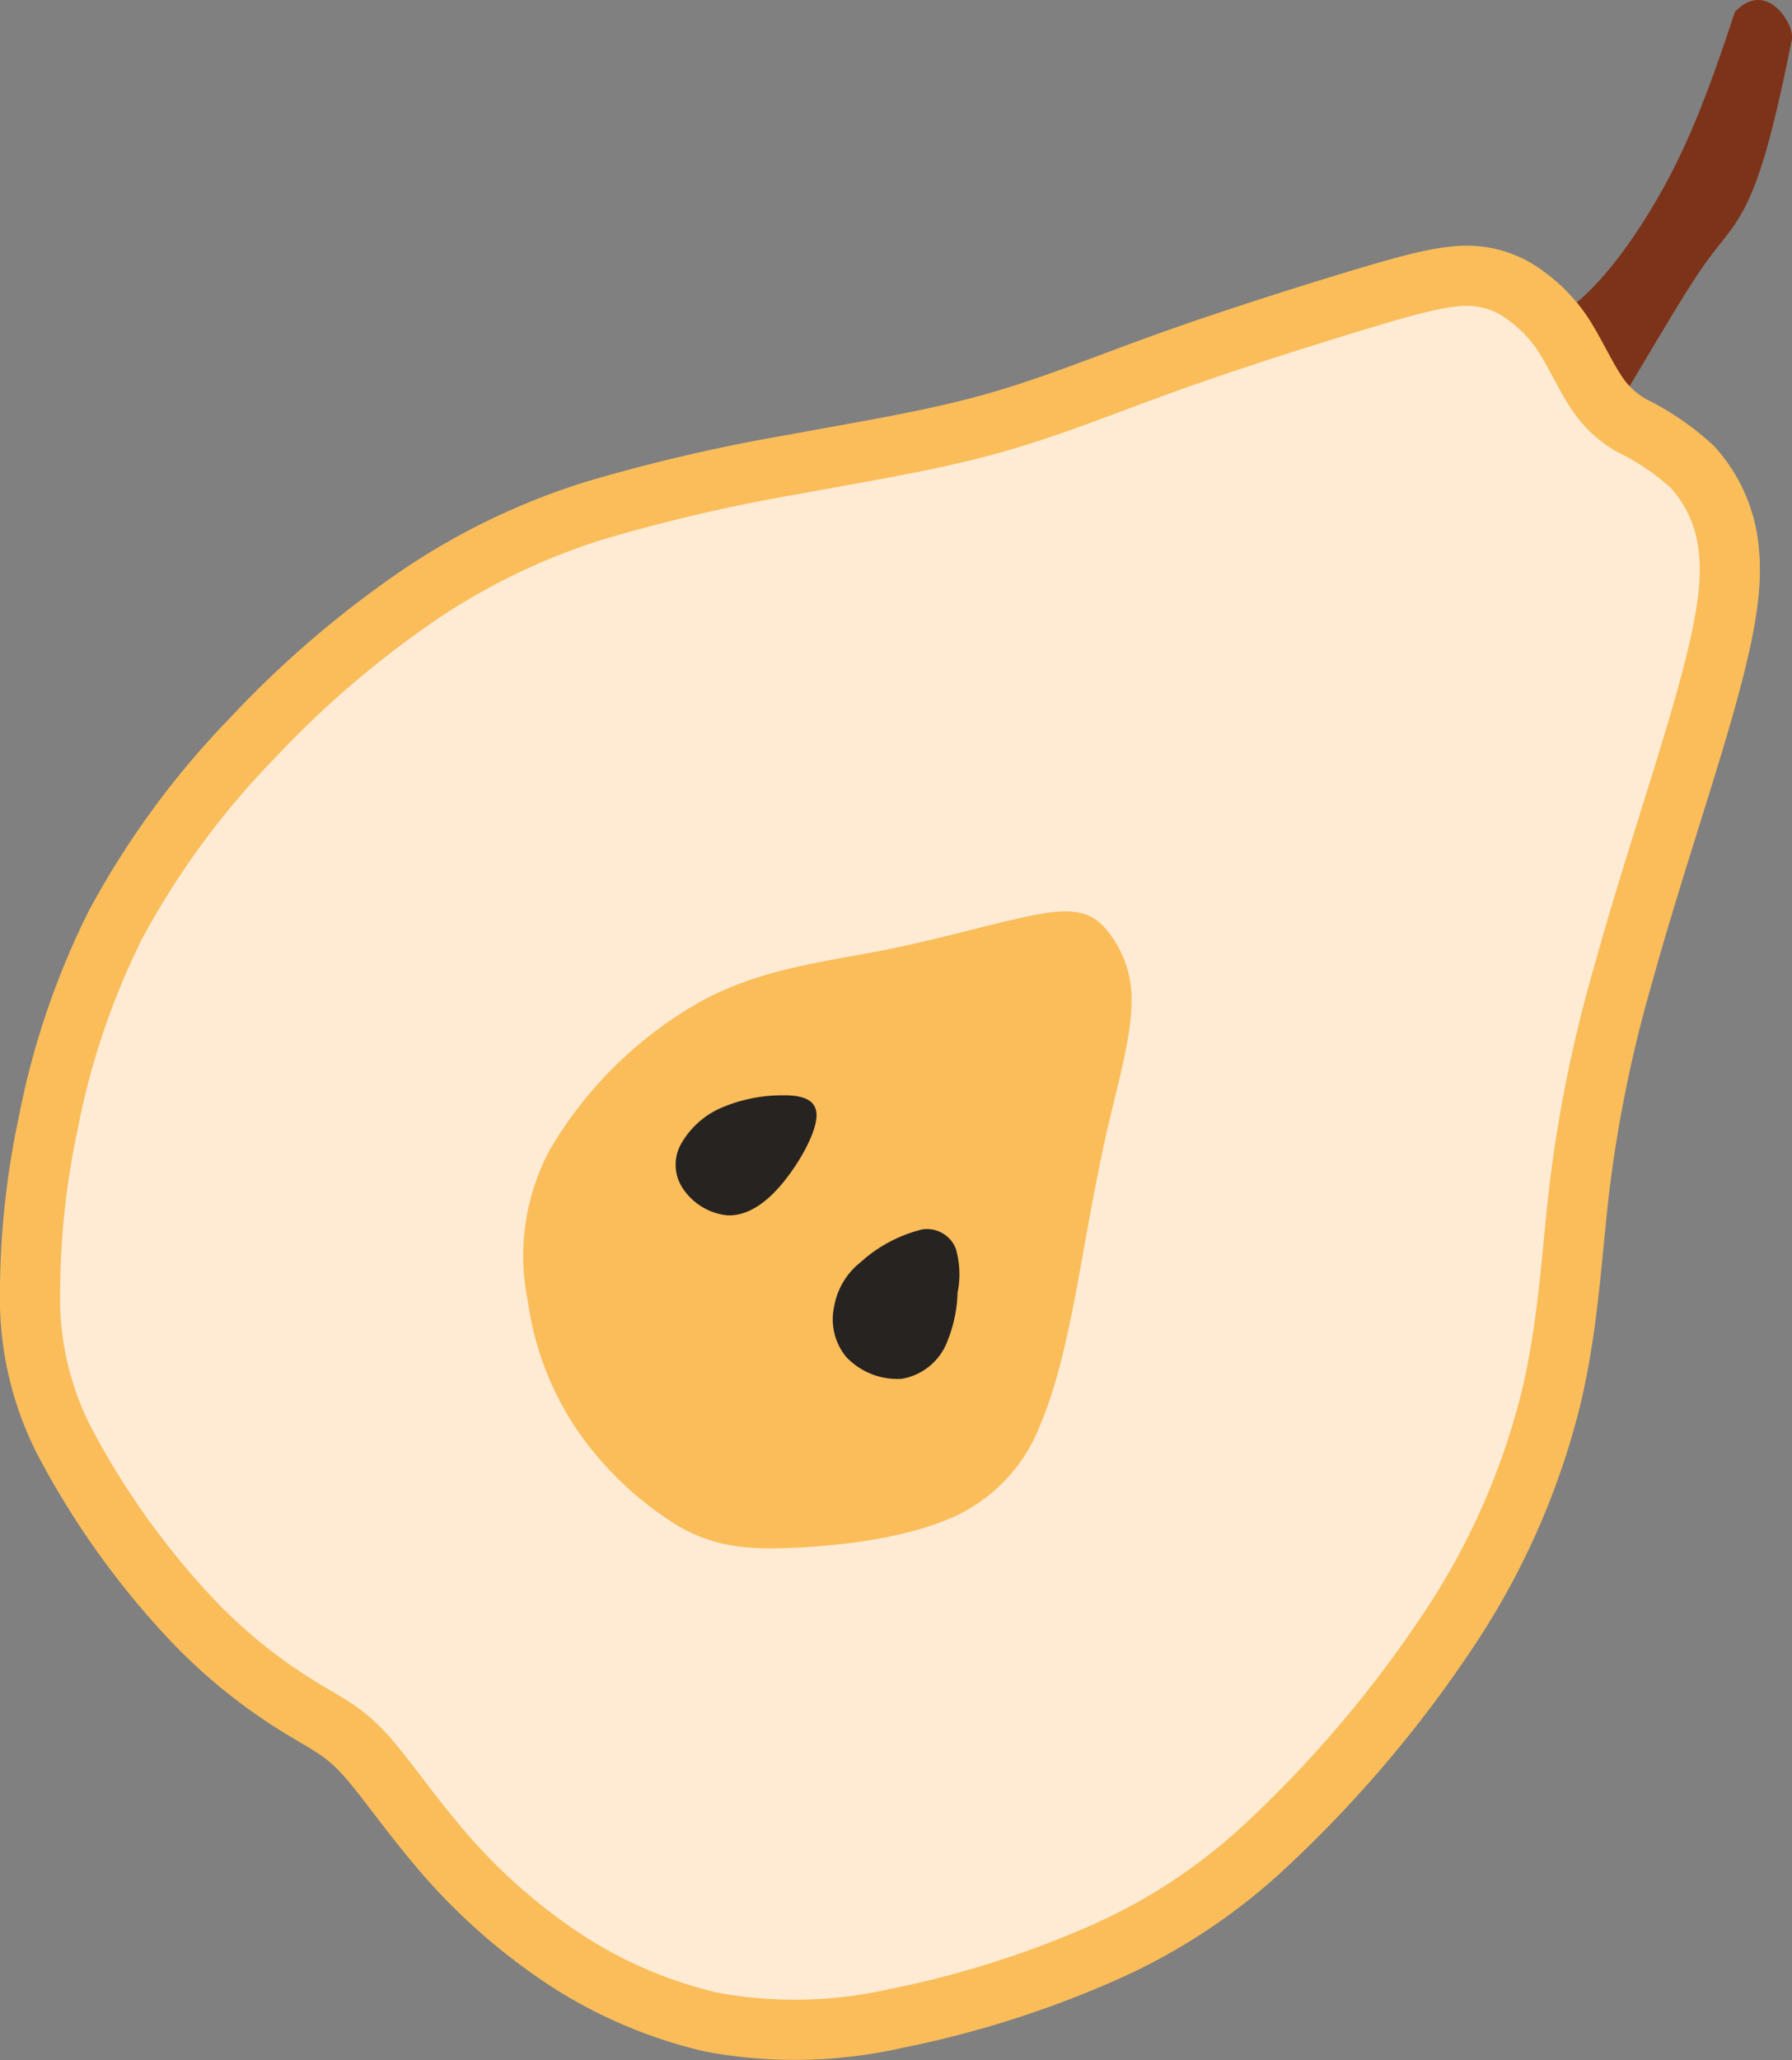
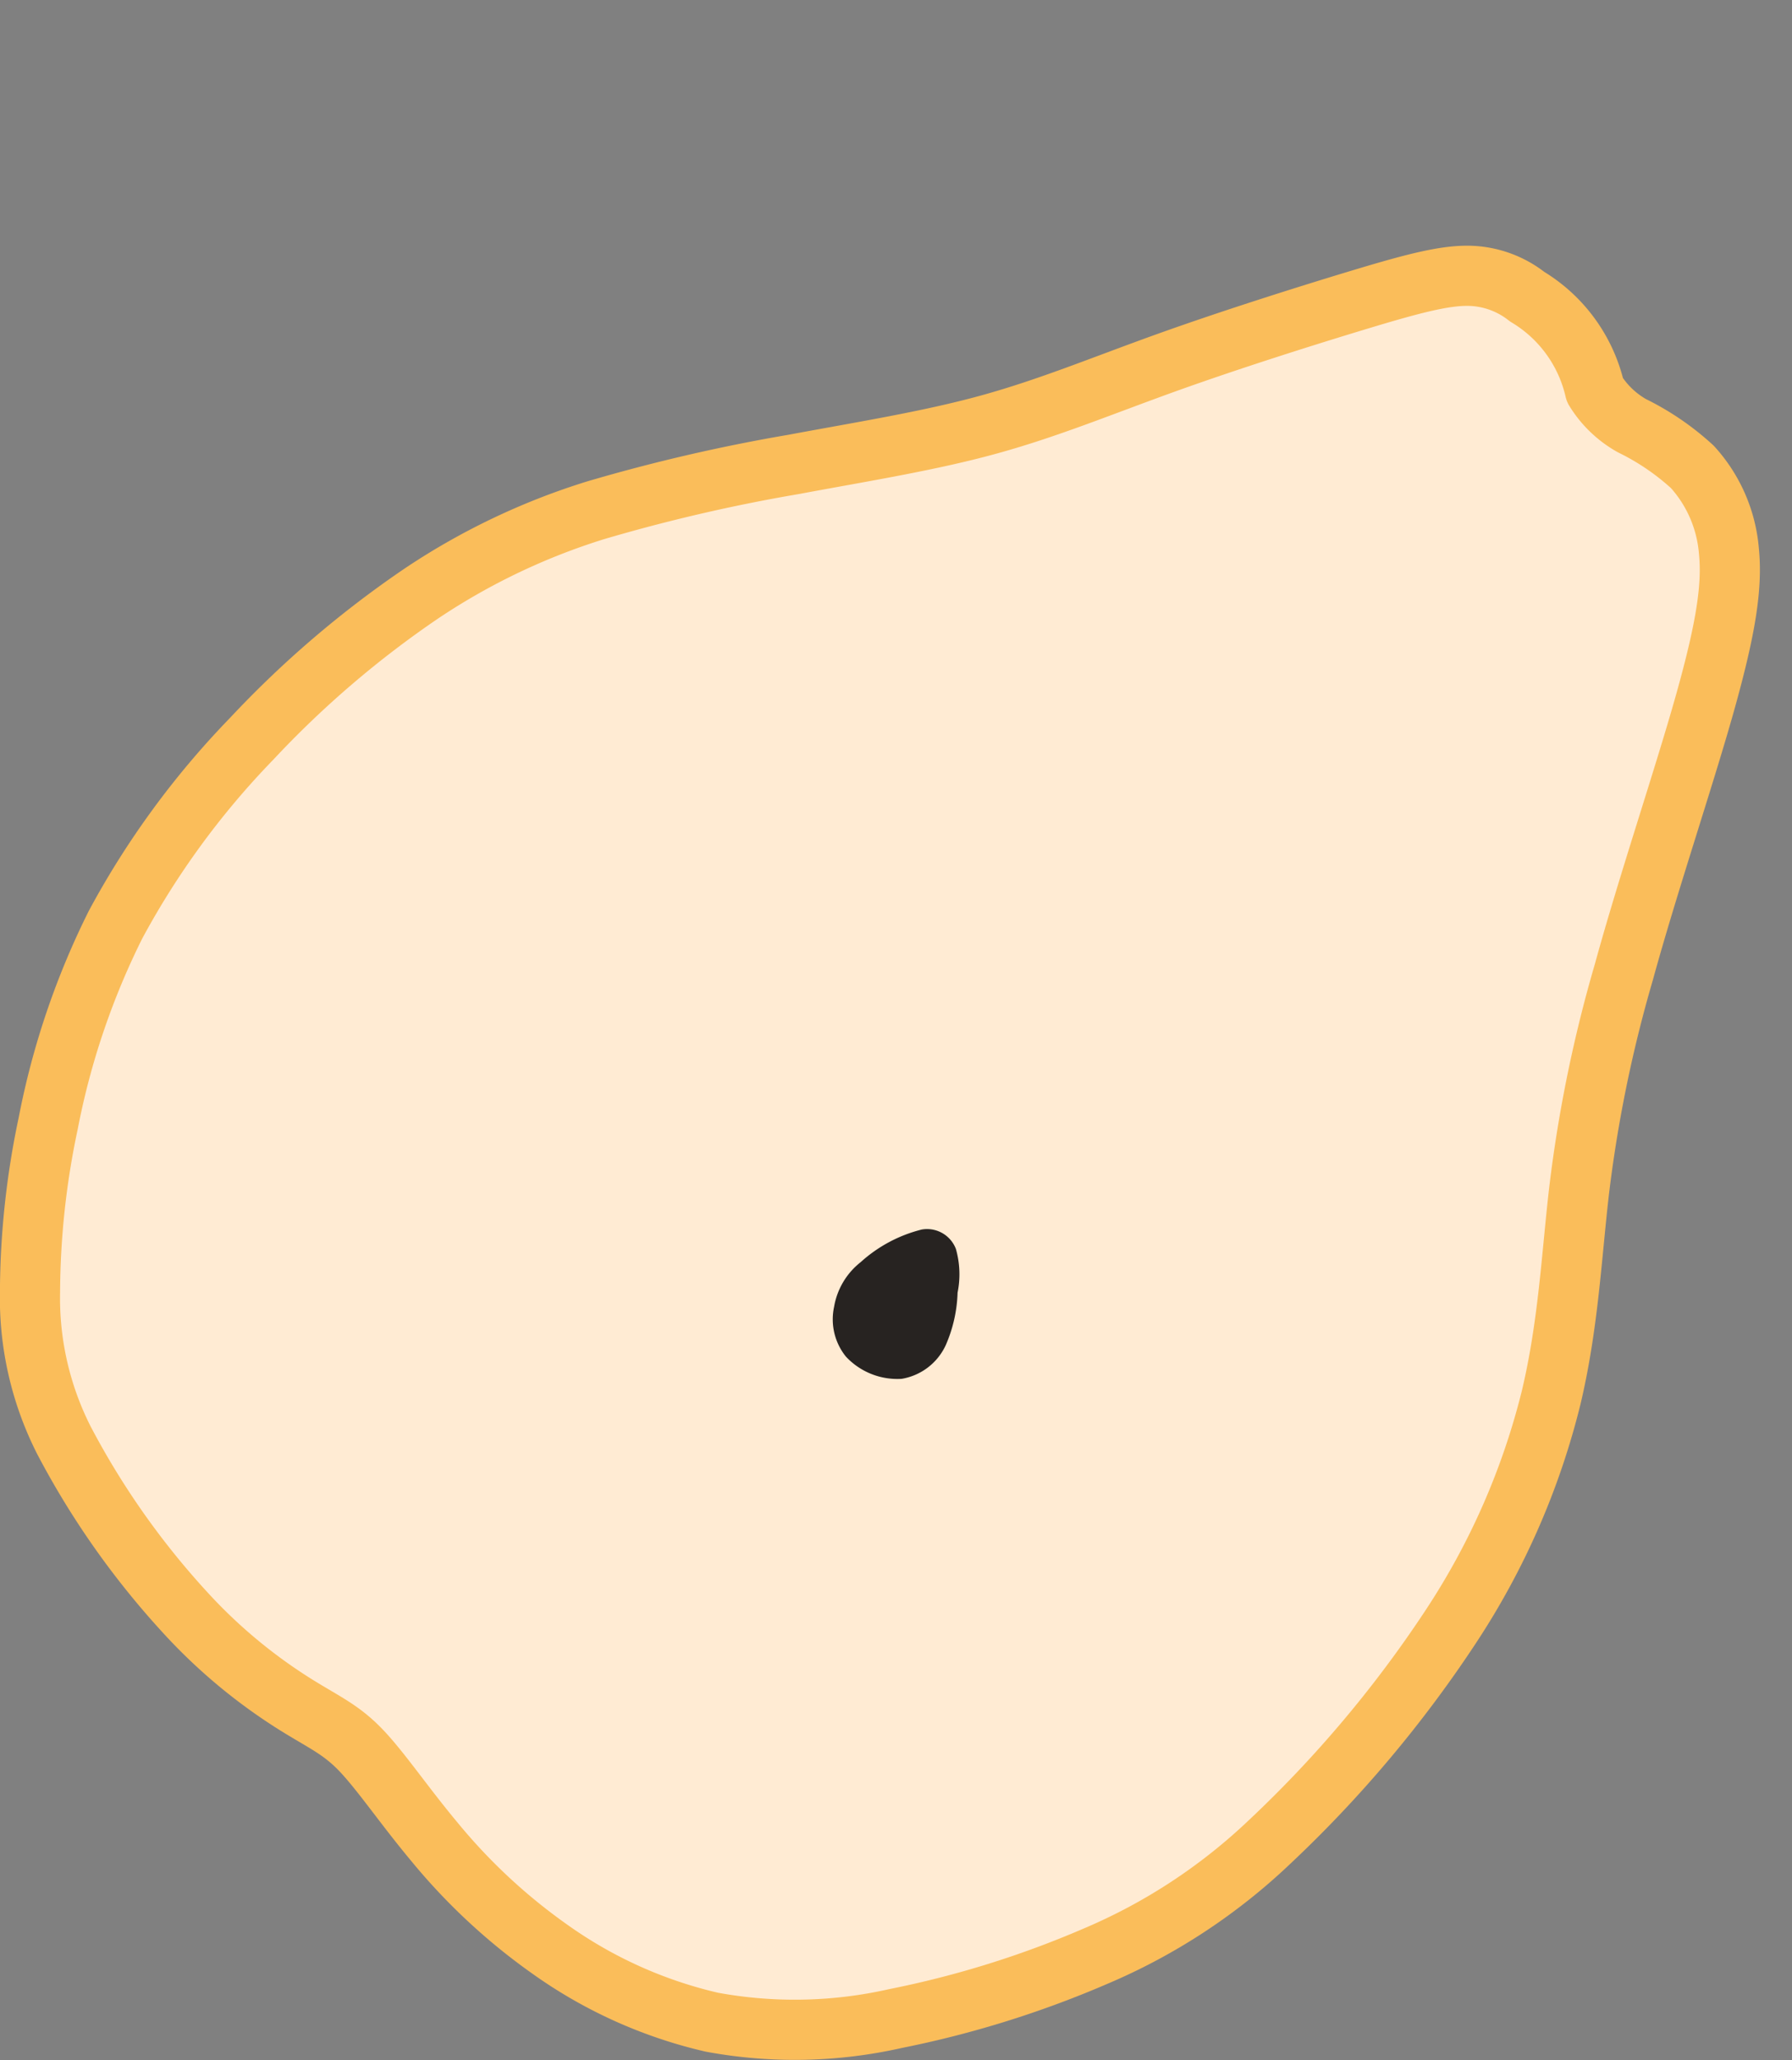
<svg xmlns="http://www.w3.org/2000/svg" viewBox="0 0 151.04 173.58">
  <rect x="0" y="0" width="151.04" height="173.58" fill="#808080" stroke="none" />
  <defs>
    <style>.cls-1{fill:#7d3319;}.cls-2{fill:#ffebd3;stroke:#fabd5a;stroke-linecap:round;stroke-linejoin:round;stroke-width:5.07px;}.cls-3{fill:#fabd5a;}.cls-4{fill:#272321;}</style>
  </defs>
  <g id="Layer_2" data-name="Layer 2">
    <g id="Fruits">
-       <path class="cls-1" d="M136,34.8a8.62,8.62,0,0,1-1.62-1.89c-.84-1.29-1.67-3.08-2.57-4.51a13.62,13.62,0,0,0-1-1.44c3.13-1.76,5.93-5.36,8.26-9.18,2.43-4,4.36-8.2,7.15-16.77C149-1.93,151.45,2.37,151,3.46c-1.73,8.68-2.85,11.9-3.93,14s-2.11,2.94-3.64,5.16S139.87,28.33,136,34.8Z" />
-       <path class="cls-2" d="M36.64,155.22a49.58,49.58,0,0,0,9.68,9A38.38,38.38,0,0,0,60,170.39a38.51,38.51,0,0,0,15.49-.31,84.09,84.09,0,0,0,16.82-5.24,49,49,0,0,0,14.66-9.6A101.69,101.69,0,0,0,122.32,137a62,62,0,0,0,8.42-19.24c1.45-6.11,1.71-11.86,2.36-17.47a114,114,0,0,1,3.77-18.39c2-7.3,5.08-16.41,6.85-22.72s2.3-9.8,2-12.77a12,12,0,0,0-3.08-7.07,21.53,21.53,0,0,0-5.09-3.47,8.61,8.61,0,0,1-3.12-3c-.84-1.29-1.67-3.08-2.57-4.51A12.39,12.39,0,0,0,128.72,25a8.19,8.19,0,0,0-4.85-1.76c-2.08-.05-4.71.63-9.25,2s-11,3.41-16.42,5.36-9.81,3.78-14.85,5.17S72.63,38.06,66.9,39.13A145.85,145.85,0,0,0,50.19,43,56.39,56.39,0,0,0,35.53,50,84.88,84.88,0,0,0,21.22,62.24,70.37,70.37,0,0,0,9.74,77.91,65,65,0,0,0,4.06,94.67a69.49,69.49,0,0,0-1.53,14.19,26.43,26.43,0,0,0,2.86,12.5,68.43,68.43,0,0,0,10.08,14.36,44.86,44.86,0,0,0,9.42,7.89c2.38,1.49,3.82,2.08,5.52,3.85S34.08,152.16,36.64,155.22Z" />
-       <path class="cls-3" d="M66.84,130.42c3.87-.17,8.9-.75,12.7-2.26a14,14,0,0,0,8.13-8.09c1.79-4.14,2.81-10,3.62-14.49s1.4-7.71,2.21-11.14,1.83-7.07,1.87-9.88a9.11,9.11,0,0,0-2-6.09c-1.06-1.31-2.27-2-5.28-1.53s-7.84,1.93-13,3-10.63,1.54-15.91,4.38A34.13,34.13,0,0,0,46.33,96.9a18.92,18.92,0,0,0-1.85,12.69,25.68,25.68,0,0,0,4.05,10.74,28.28,28.28,0,0,0,8.72,8.3C60.29,130.35,63,130.59,66.84,130.42Z" />
+       <path class="cls-2" d="M36.64,155.22a49.58,49.58,0,0,0,9.68,9A38.38,38.38,0,0,0,60,170.39a38.51,38.51,0,0,0,15.49-.31,84.09,84.09,0,0,0,16.82-5.24,49,49,0,0,0,14.66-9.6A101.69,101.69,0,0,0,122.32,137a62,62,0,0,0,8.42-19.24c1.45-6.11,1.71-11.86,2.36-17.47a114,114,0,0,1,3.77-18.39c2-7.3,5.08-16.41,6.85-22.72s2.3-9.8,2-12.77a12,12,0,0,0-3.08-7.07,21.53,21.53,0,0,0-5.09-3.47,8.61,8.61,0,0,1-3.12-3A12.39,12.39,0,0,0,128.72,25a8.19,8.19,0,0,0-4.85-1.76c-2.08-.05-4.71.63-9.25,2s-11,3.41-16.42,5.36-9.81,3.78-14.85,5.17S72.63,38.06,66.9,39.13A145.85,145.85,0,0,0,50.19,43,56.39,56.39,0,0,0,35.53,50,84.88,84.88,0,0,0,21.22,62.24,70.37,70.37,0,0,0,9.74,77.91,65,65,0,0,0,4.06,94.67a69.49,69.49,0,0,0-1.53,14.19,26.43,26.43,0,0,0,2.86,12.5,68.43,68.43,0,0,0,10.08,14.36,44.86,44.86,0,0,0,9.42,7.89c2.38,1.49,3.82,2.08,5.52,3.85S34.08,152.16,36.64,155.22Z" />
      <path class="cls-4" d="M77.69,103.6a12,12,0,0,0-5.15,2.75,6.09,6.09,0,0,0-2.24,3.77,5,5,0,0,0,1,4.19A5.93,5.93,0,0,0,76,116.18a5,5,0,0,0,3.71-2.83,11.88,11.88,0,0,0,1-4.43,7.81,7.81,0,0,0-.14-3.68A2.6,2.6,0,0,0,77.69,103.6Z" />
-       <path class="cls-4" d="M68.82,94.07c.06-1.45-1.22-1.79-2.82-1.78a13.12,13.12,0,0,0-5.08,1,7.17,7.17,0,0,0-3.46,3,3.59,3.59,0,0,0,0,3.7,5.14,5.14,0,0,0,3.78,2.41c1.53.1,3.1-.8,4.59-2.55S68.76,95.53,68.82,94.07Z" />
    </g>
  </g>
</svg>